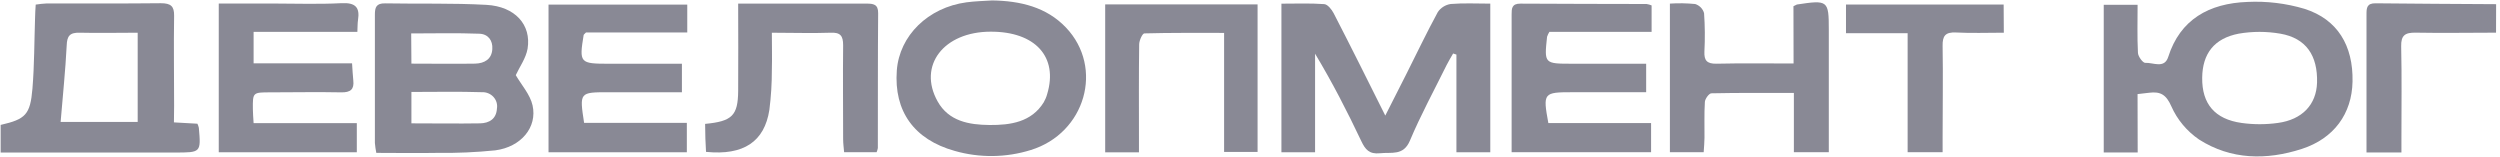
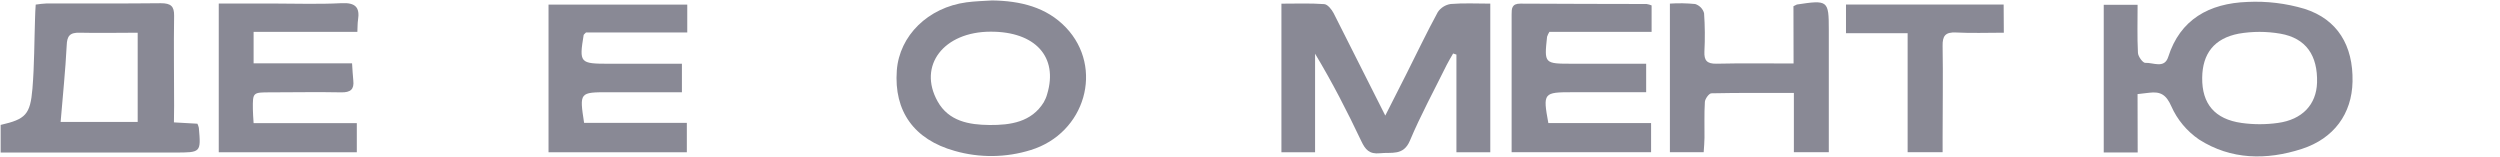
<svg xmlns="http://www.w3.org/2000/svg" width="509" height="32" viewBox="0 0 509 32" fill="none">
  <g clip-path="url(#clip0_2662_3609)">
-     <path d="M508.194 6.65C502.755 6.65 497.325 6.752 491.896 6.65C489.647 6.599 488.836 7.209 488.88 9.428C489.019 15.626 488.932 21.824 488.932 28.057V31.037H481.82V21.52C481.82 15.321 481.82 9.123 481.82 2.891C481.82 1.637 481.881 0.655 483.642 0.672C491.835 0.765 500.019 0.799 508.211 0.85L508.194 6.65Z" fill="#898995" />
    <path d="M435.232 31.037H428.32V0.977H435.214C435.214 4.313 435.119 7.522 435.284 10.723C435.284 11.476 436.295 12.823 436.766 12.797C438.369 12.696 440.67 14.059 441.455 11.578C443.878 3.957 449.77 0.68 457.579 0.392C461.506 0.202 465.437 0.678 469.197 1.798C475.925 3.932 479.124 9.292 478.976 16.599C478.854 23.154 475.193 28.192 468.656 30.317C461.44 32.654 454.206 32.536 447.739 28.412C445.243 26.707 443.285 24.362 442.082 21.638C441.045 19.292 439.895 18.581 437.541 18.886C436.835 18.979 436.121 19.055 435.206 19.157L435.232 31.037ZM448.366 15.837C448.305 21.113 450.903 24.263 456.393 25.033C458.836 25.372 461.316 25.372 463.758 25.033C468.778 24.356 471.602 21.265 471.75 16.854C471.916 11.282 469.502 7.759 464.264 6.853C461.465 6.37 458.6 6.37 455.801 6.853C450.798 7.818 448.419 10.926 448.366 15.837Z" fill="#898995" />
-     <path d="M282.043 23.533C283.629 20.416 284.971 17.783 286.296 15.15C288.431 10.916 290.479 6.606 292.745 2.448C293.04 2.013 293.424 1.643 293.875 1.362C294.325 1.081 294.831 0.894 295.36 0.814C297.975 0.594 300.633 0.738 303.422 0.738V31.001H296.528V11.111L295.857 10.89C295.412 11.669 294.942 12.431 294.541 13.227C292.005 18.359 289.268 23.389 287.045 28.664C285.721 31.78 283.289 30.942 280.944 31.204C278.774 31.424 277.964 30.434 277.153 28.715C274.312 22.72 271.279 16.809 267.749 10.933V31.001H260.898V0.746C263.818 0.746 266.738 0.628 269.614 0.839C270.311 0.89 271.139 1.932 271.532 2.694C275.009 9.425 278.373 16.191 282.043 23.533Z" fill="#898995" />
-     <path d="M105.011 15.3C106.179 17.315 107.94 19.254 108.428 21.447C109.43 25.901 106.101 29.915 100.854 30.609C96.934 31.007 92.994 31.179 89.053 31.126C84.939 31.202 80.834 31.126 76.616 31.126C76.482 30.46 76.386 29.787 76.328 29.111C76.328 20.397 76.328 11.684 76.328 2.971C76.328 1.531 76.581 0.651 78.403 0.685C85.288 0.812 92.191 0.608 99.058 0.989C104.854 1.32 108.21 5.028 107.417 9.914C107.077 11.862 105.77 13.649 105.011 15.3ZM83.763 25.114C88.609 25.114 93.184 25.19 97.751 25.114C99.651 25.072 101.063 24.182 101.176 22.099C101.247 21.679 101.22 21.248 101.097 20.839C100.975 20.43 100.76 20.052 100.469 19.733C100.178 19.415 99.817 19.163 99.414 18.997C99.01 18.83 98.573 18.753 98.135 18.771C93.402 18.619 88.661 18.721 83.763 18.721V25.114ZM83.763 12.954C88.33 12.954 92.539 13.022 96.749 12.954C98.64 12.903 100.131 12.04 100.235 9.991C100.357 8.229 99.364 6.934 97.621 6.866C92.992 6.688 88.364 6.807 83.719 6.807L83.763 12.954Z" fill="#898995" />
+     <path d="M282.043 23.533C283.629 20.416 284.971 17.783 286.296 15.15C288.431 10.916 290.479 6.606 292.745 2.448C293.04 2.013 293.424 1.643 293.875 1.362C294.325 1.081 294.831 0.894 295.36 0.814C297.975 0.594 300.633 0.738 303.422 0.738V31.001H296.528V11.111L295.857 10.89C295.412 11.669 294.942 12.431 294.541 13.227C292.005 18.359 289.268 23.389 287.045 28.664C285.721 31.78 283.289 30.942 280.944 31.204C278.774 31.424 277.964 30.434 277.153 28.715C274.312 22.72 271.279 16.809 267.749 10.933V31.001H260.898V0.746C263.818 0.746 266.738 0.628 269.614 0.839C270.311 0.89 271.139 1.932 271.532 2.694Z" fill="#898995" />
    <path d="M35.414 24.916L40.19 25.187C40.324 25.456 40.424 25.741 40.486 26.034C40.922 31.055 40.922 31.055 35.605 31.055H0.133V25.433C5.197 24.264 6.164 23.367 6.609 18.015C7.001 13.231 6.975 8.421 7.14 3.62C7.14 2.773 7.219 1.926 7.271 0.936C8.024 0.819 8.784 0.739 9.546 0.699C17.285 0.699 25.016 0.741 32.755 0.656C34.795 0.656 35.475 1.283 35.449 3.197C35.353 9.31 35.449 15.424 35.449 21.529L35.414 24.916ZM12.343 24.823H28.032V6.66C23.953 6.66 20.109 6.753 16.265 6.66C14.174 6.592 13.651 7.354 13.581 9.242C13.32 14.374 12.779 19.531 12.343 24.823Z" fill="#898995" />
    <path d="M202 0.09C207.744 0.175 213.052 1.436 217.026 5.602C224.818 13.791 220.974 27.119 209.879 30.54C204.85 32.112 199.45 32.177 194.383 30.726C186.103 28.414 181.98 22.648 182.59 14.349C183.122 7.254 188.944 1.529 196.788 0.471C198.505 0.242 200.266 0.2 202 0.09ZM201.713 6.449C192.125 6.449 186.826 13.359 190.896 20.641C193.145 24.672 197.259 25.417 201.495 25.451C205.73 25.485 210.01 24.866 212.502 20.836C212.813 20.303 213.05 19.734 213.208 19.142C215.483 11.581 210.777 6.432 201.713 6.449Z" fill="#898995" />
    <path d="M51.634 6.483V12.901H71.68C71.775 14.205 71.81 15.298 71.932 16.381C72.133 18.168 71.401 18.846 69.44 18.803C64.655 18.702 59.852 18.803 55.076 18.803C51.459 18.803 51.451 18.803 51.485 22.241C51.485 23.088 51.573 23.935 51.634 25.069H72.647V30.997H44.539V0.716H55.416C60.105 0.716 64.812 0.894 69.492 0.648C72.447 0.488 73.283 1.563 72.891 4.078C72.787 4.764 72.813 5.467 72.76 6.483H51.634Z" fill="#898995" />
    <path d="M119.306 6.611C118.957 6.975 118.853 7.034 118.835 7.102C117.903 12.826 118.033 12.979 124.021 12.979H138.838V18.779H123.951C117.972 18.779 117.972 18.779 118.922 25.011H139.84V30.998H111.68V0.938H139.927V6.611H119.306Z" fill="#898995" />
    <path d="M336.266 1.102V6.488H315.453C315.258 6.803 315.1 7.138 314.982 7.487C314.398 12.974 314.398 12.974 320.159 12.974H335.159V18.774H320.212C314.233 18.774 314.111 18.885 315.244 25.058H336.161V30.985H307.766V25.252C307.766 17.835 307.766 10.408 307.766 2.982C307.766 1.754 307.766 0.73 309.561 0.738C318.12 0.798 326.687 0.789 335.246 0.815C335.597 0.871 335.939 0.968 336.266 1.102Z" fill="#898995" />
    <path d="M365.146 1.267C365.371 1.139 365.604 1.023 365.843 0.92C372.17 -0.037 372.345 0.073 372.345 6.06V30.989H365.233V18.922C359.428 18.922 353.902 18.88 348.438 18.998C347.967 18.998 347.156 20.108 347.113 20.734C346.956 23.165 347.061 25.612 347.034 28.05C347.034 28.99 346.93 29.922 346.869 30.989H339.992V0.734C341.709 0.621 343.432 0.65 345.143 0.818C345.578 0.958 345.971 1.201 346.286 1.525C346.601 1.848 346.828 2.243 346.947 2.673C347.132 5.283 347.155 7.901 347.017 10.514C346.947 12.25 347.47 13.012 349.484 12.97C354.608 12.851 359.733 12.927 365.172 12.927L365.146 1.267Z" fill="#898995" />
-     <path d="M231.892 31.018H225.016V0.898H256.043V30.933H249.228V6.699C243.589 6.699 238.29 6.656 232.99 6.8C232.598 6.8 231.945 8.24 231.936 9.019C231.849 15.293 231.892 21.577 231.892 27.86V31.018Z" fill="#898995" />
-     <path d="M143.562 25.223C149.062 24.706 150.247 23.529 150.291 18.517C150.343 12.708 150.291 6.89 150.291 0.734H158.946C164.742 0.734 170.537 0.734 176.377 0.734C177.806 0.734 178.809 0.853 178.791 2.665C178.713 11.827 178.748 20.981 178.73 30.143C178.678 30.433 178.593 30.717 178.477 30.989H171.862C171.793 30.143 171.662 29.22 171.662 28.305C171.662 21.938 171.592 15.604 171.662 9.202C171.662 7.305 171.121 6.552 169.047 6.662C165.291 6.797 161.525 6.662 157.15 6.662C157.15 9.329 157.22 11.819 157.15 14.283C157.153 16.986 156.984 19.686 156.645 22.369C155.642 28.839 151.415 31.684 143.746 30.922C143.702 30.075 143.641 29.118 143.615 28.195C143.589 27.272 143.562 26.324 143.562 25.223Z" fill="#898995" />
    <path d="M407.978 6.658C404.544 6.658 401.415 6.785 398.304 6.616C396.029 6.489 395.48 7.344 395.515 9.343C395.62 15.541 395.515 21.739 395.515 27.972V30.986H388.394V6.76H375.844V0.926H407.944L407.978 6.658Z" fill="#898995" />
  </g>
  <defs>
    <clipPath id="clip0_2662_3609">
      <rect width="508.062" height="31.754" fill="white" transform="translate(0.133 0.09)" />
    </clipPath>
  </defs>
</svg>